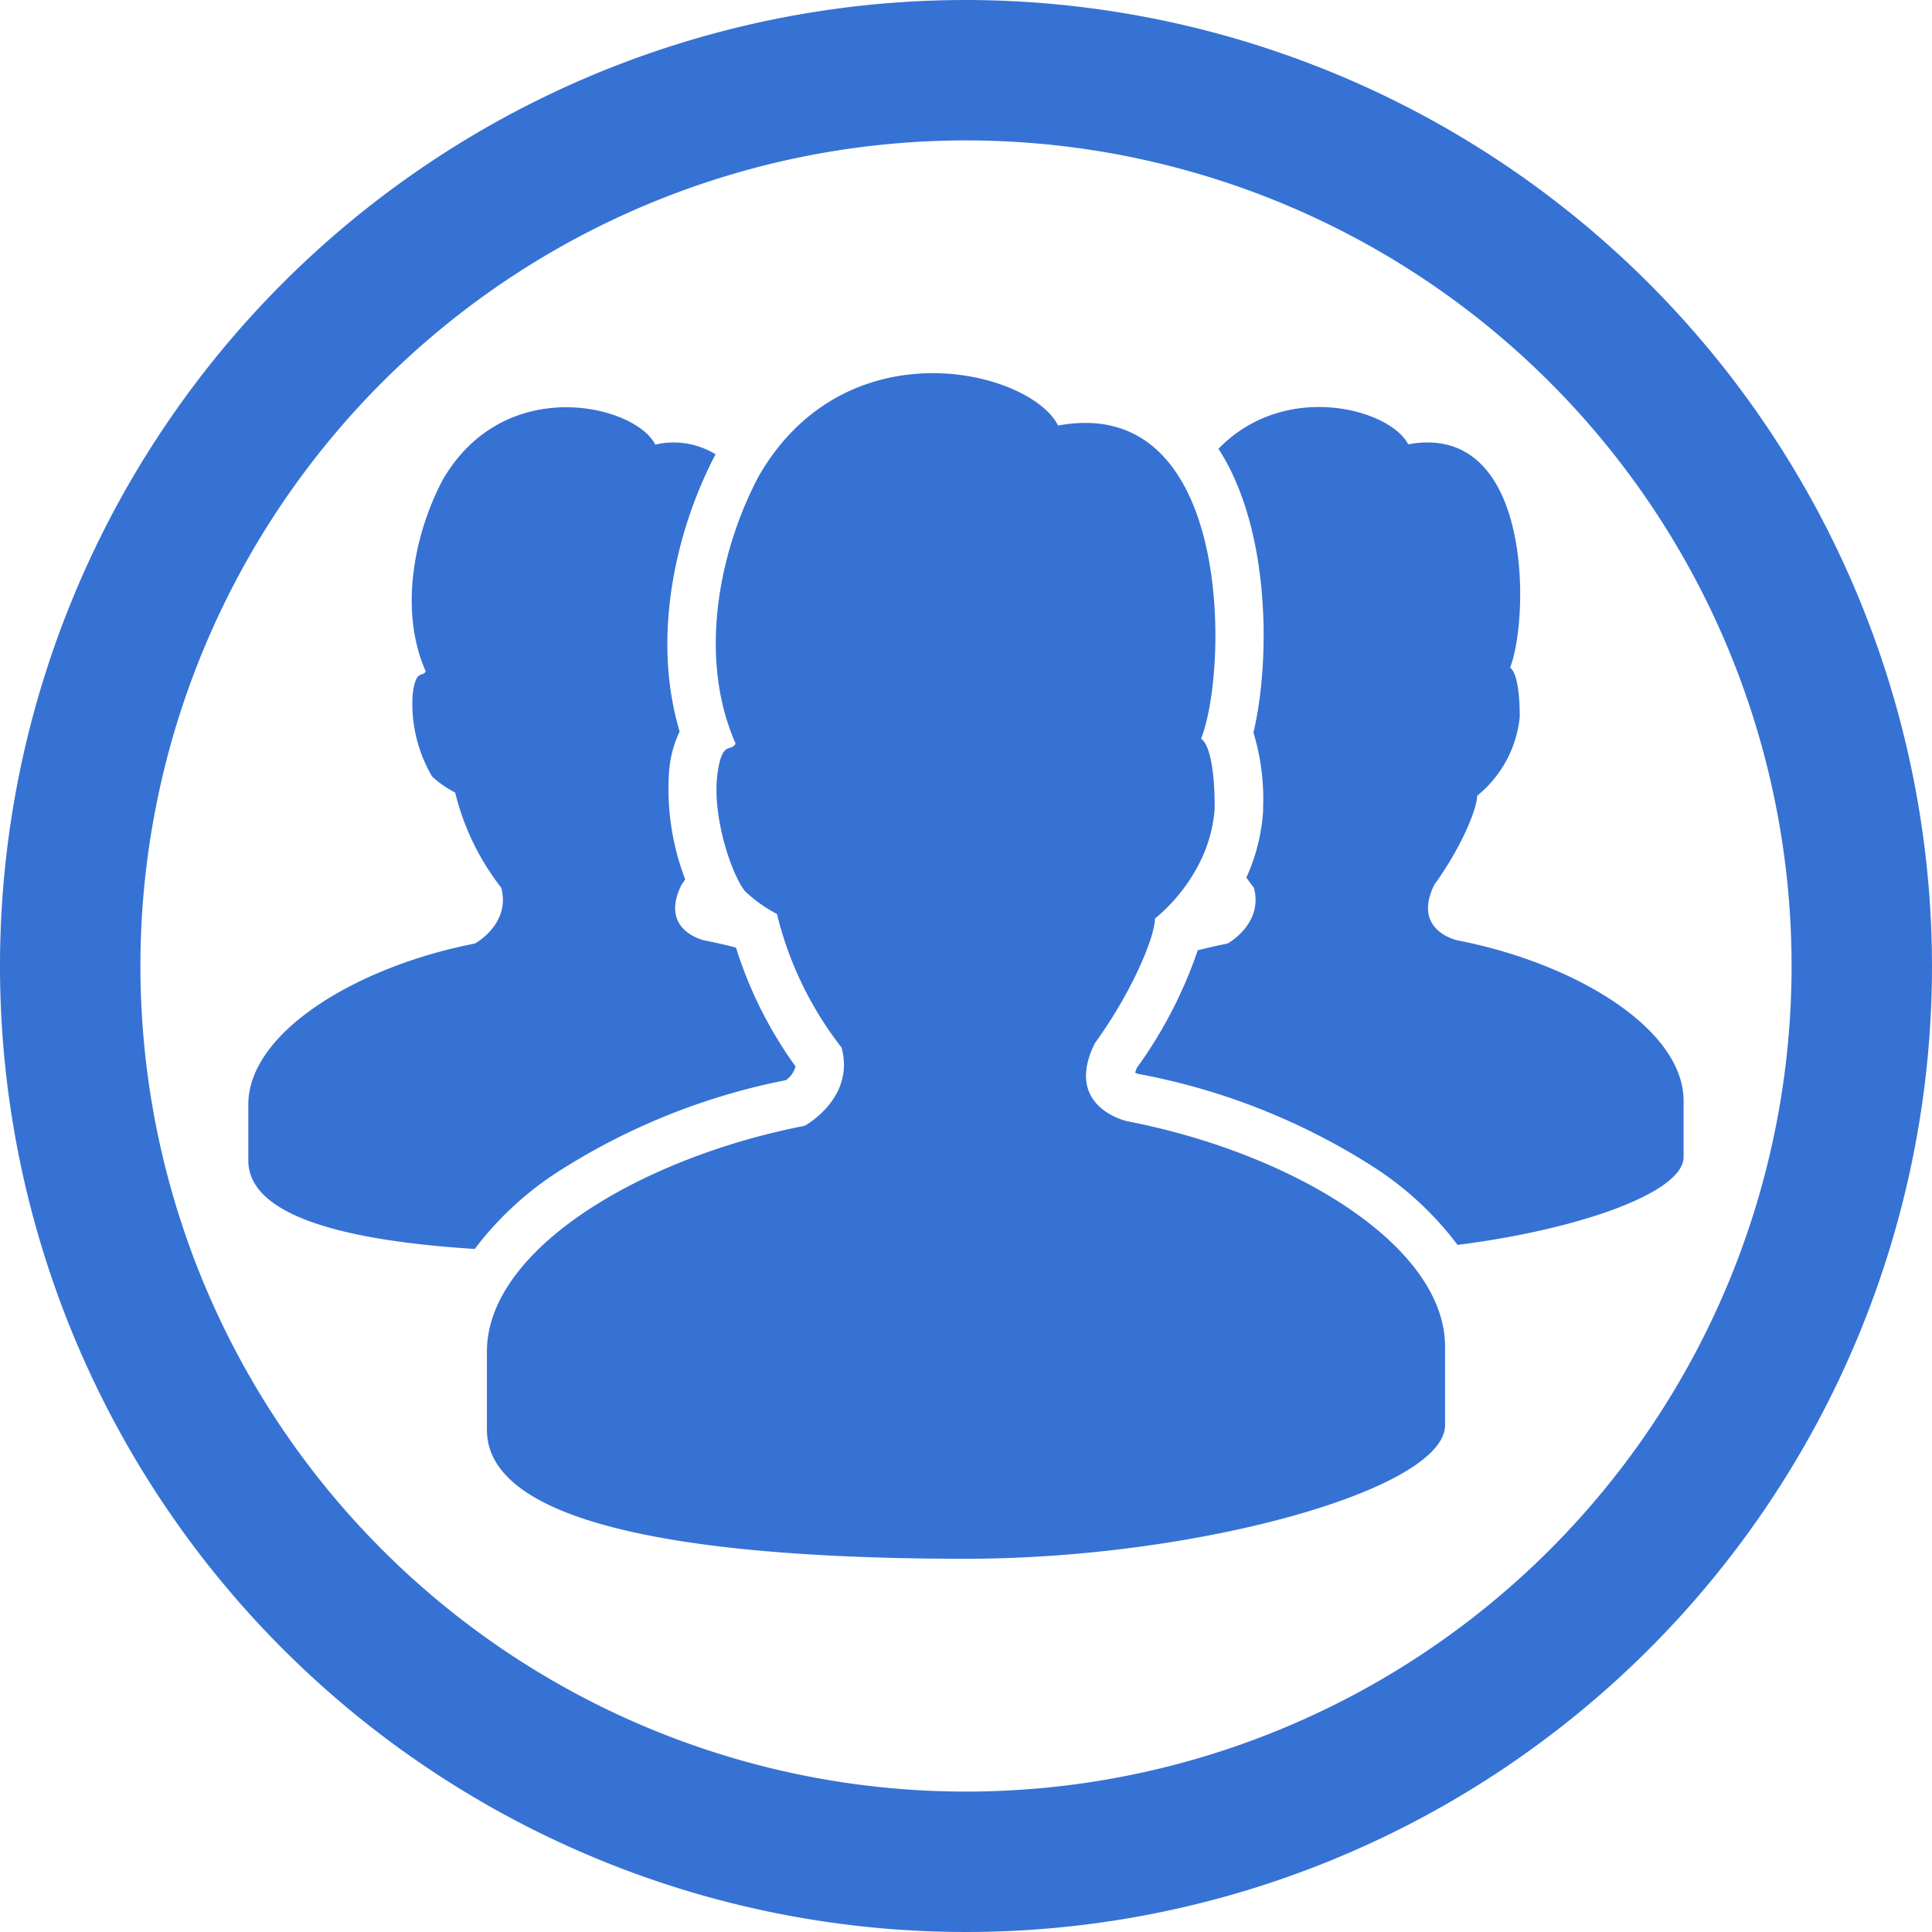
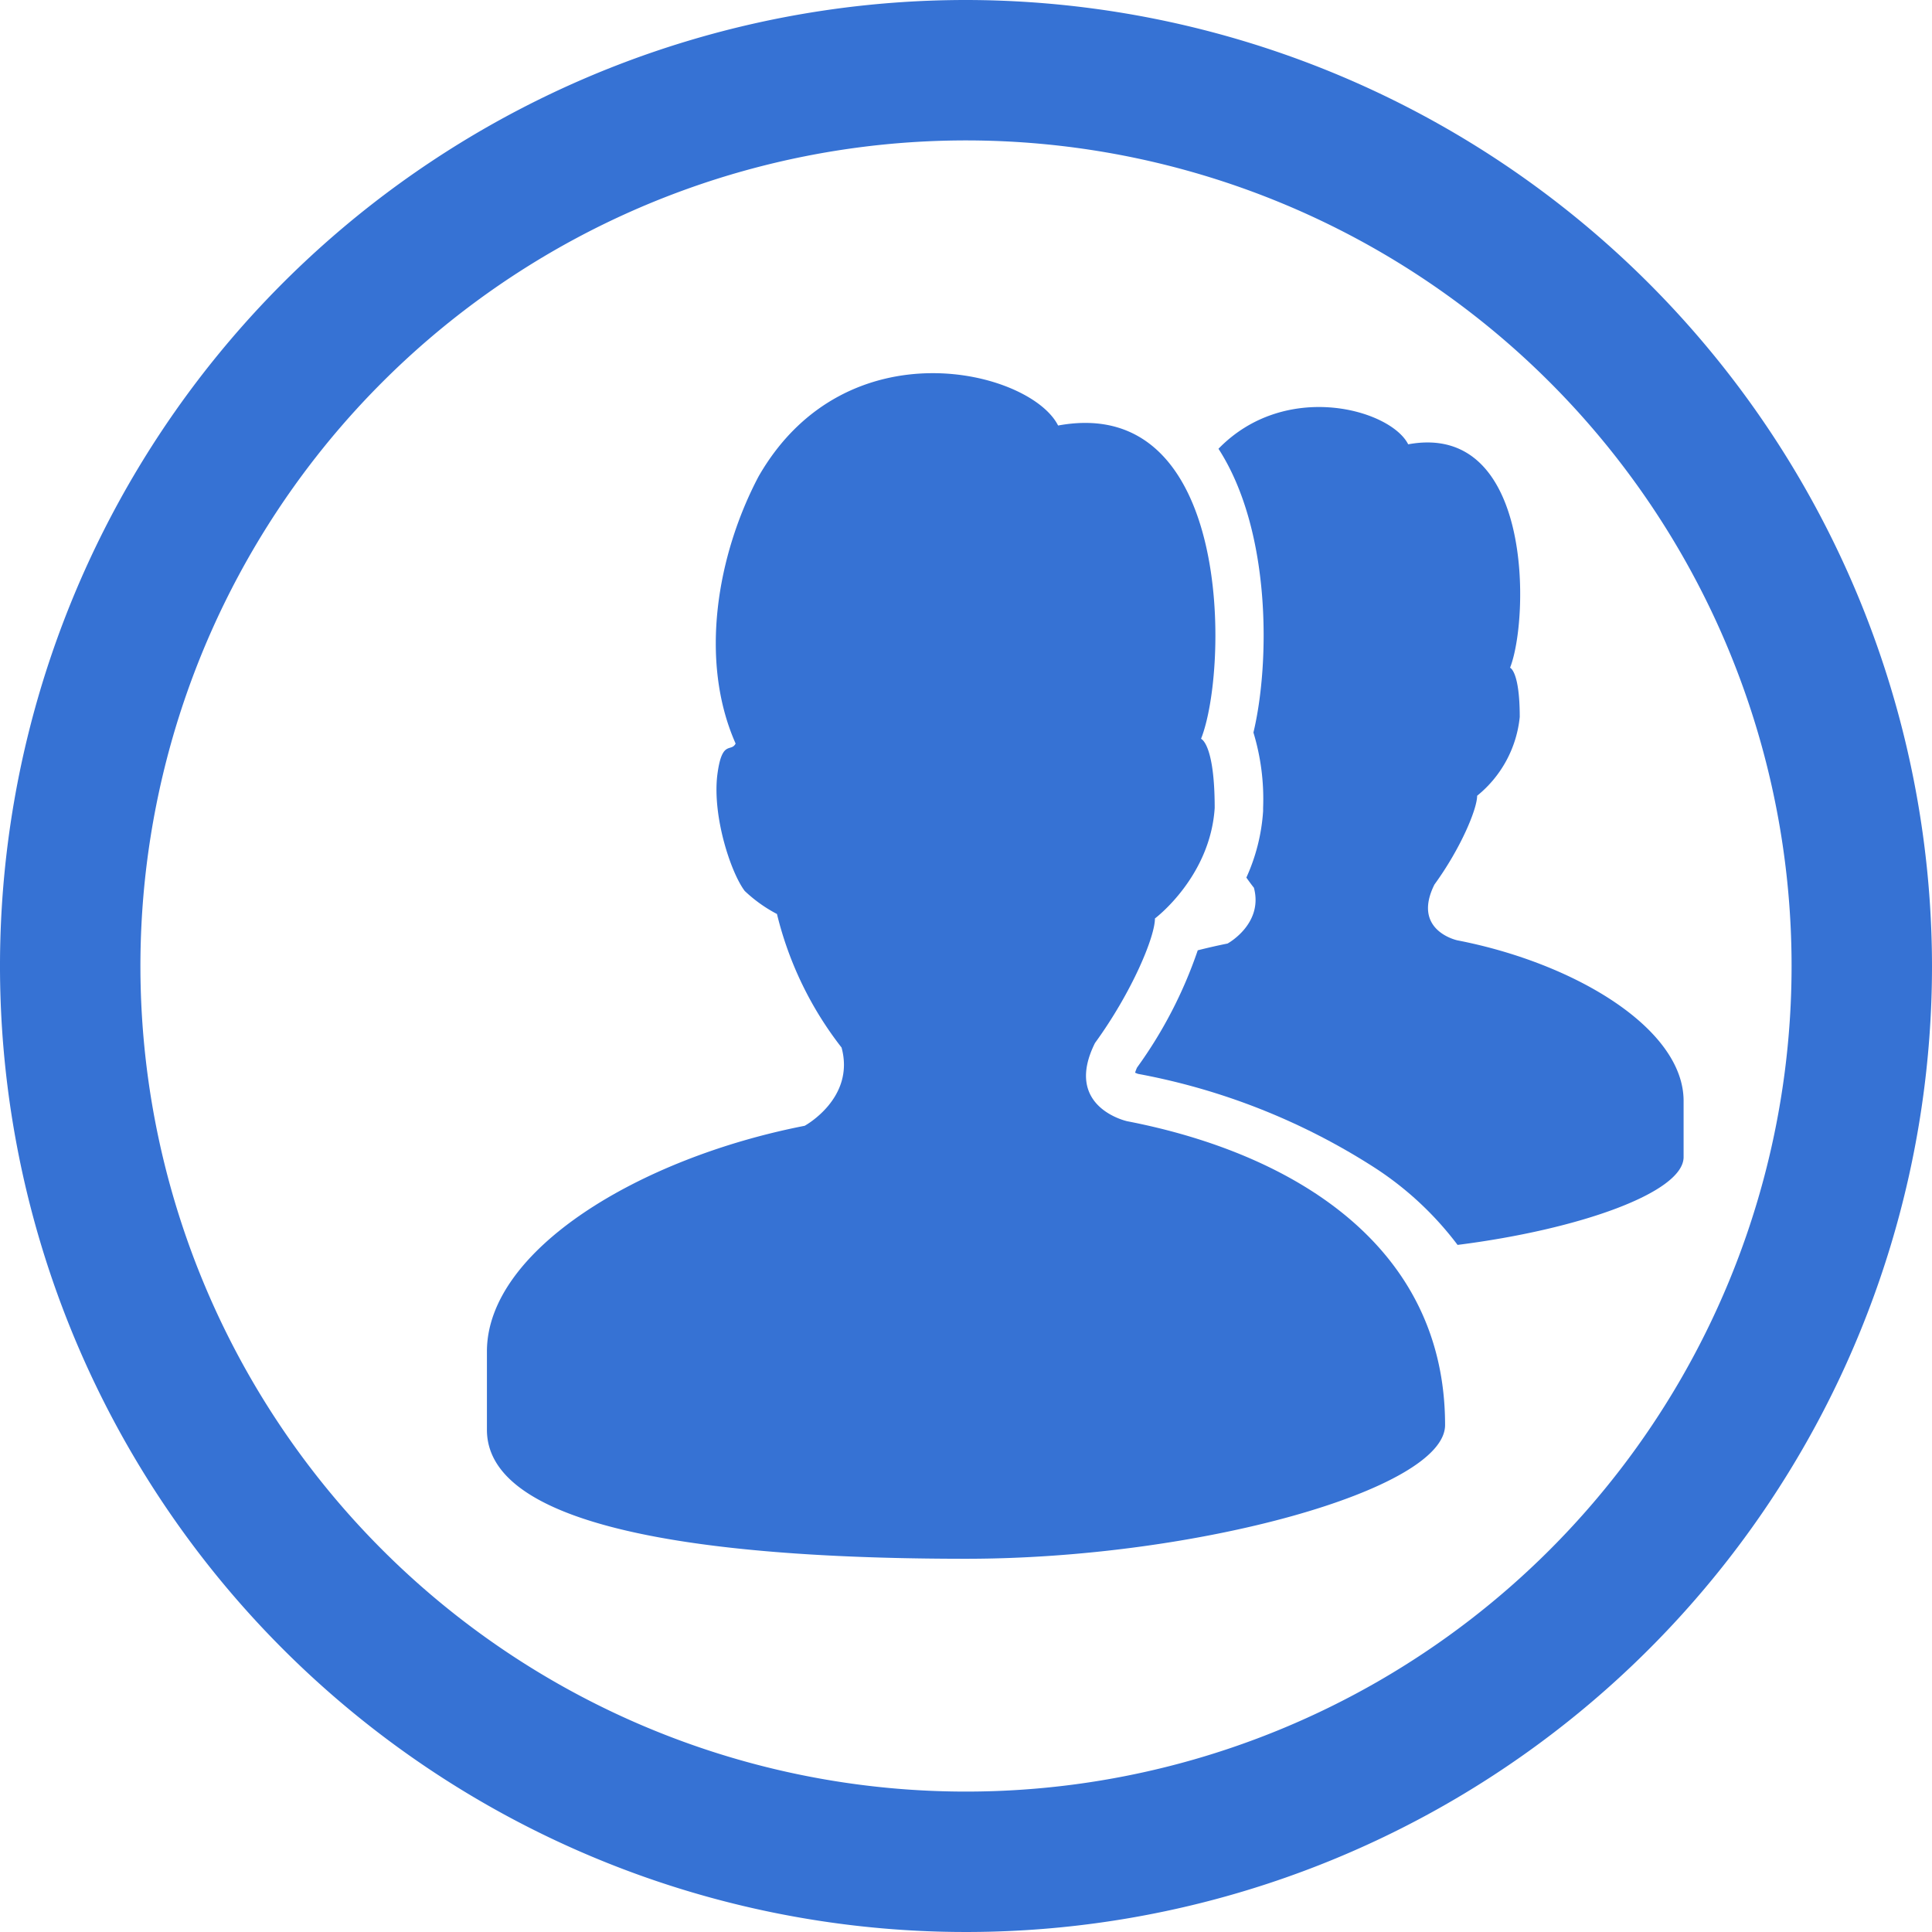
<svg xmlns="http://www.w3.org/2000/svg" viewBox="0 0 199.5 199.5">
  <title>Artboard 2</title>
  <g>
-     <path d="M57.46,121.1a67.82,67.82,0,0,1,23.69-9.56,2.53,2.53,0,0,0,1-1.42A42.62,42.62,0,0,1,76,97.85q-1.6-.42-3.25-.74s-4.74-1-2.37-5.76l.38-.54A26,26,0,0,1,69.1,79.54a11.55,11.55,0,0,1,1.08-4c-3-10.06-.23-21.14,3.71-28.63a8.31,8.31,0,0,0-6.23-1c-2-4.07-15.61-7.46-22,3.74-3,5.76-4.41,13.57-1.7,19.67-.34.68-1-.34-1.35,2.37a14.88,14.88,0,0,0,2,8.48A10.53,10.53,0,0,0,47,81.84a26,26,0,0,0,4.76,9.83c1,3.74-2.72,5.76-2.72,5.76-12.22,2.38-23.4,9.17-23.4,16.63v5.76c0,6,10.86,8.35,23.38,9.15A33.64,33.64,0,0,1,57.46,121.1Z" fill="#3672d4" />
    <path d="M150.49,97.1s-4.74-1-2.37-5.76c2.72-3.74,4.41-7.8,4.41-9.17a12,12,0,0,0,4.4-8.13c0-4.74-1-5.09-1-5.09,2-5.09,2.37-25.44-10.52-23.07-1.81-3.6-12.66-6.67-19.59.46,5.48,8.47,5.32,22.18,3.61,29.3a23.62,23.62,0,0,1,1,7.78v.33a19.65,19.65,0,0,1-1.73,6.87c.25.35.5.7.78,1.05,1,3.74-2.72,5.76-2.72,5.76-1,.2-2.06.44-3.08.7a45.78,45.78,0,0,1-6.27,12.11,4.11,4.11,0,0,0-.2.53l.3.12-.15,0,.16,0A68.09,68.09,0,0,1,142,120.61a33.55,33.55,0,0,1,8.51,7.94c12.63-1.6,23.34-5.43,23.34-9.07v-5.76C173.89,106.26,162.7,99.47,150.49,97.1Z" fill="#3672d4" />
-     <path d="M116.4,115.78s-6.65-1.43-3.33-8.08c3.81-5.24,6.19-10.95,6.19-12.86,0,0,5.71-4.27,6.17-11.41,0-6.65-1.41-7.14-1.41-7.14,2.84-7.14,3.33-35.68-14.76-32.35-2.86-5.7-21.89-10.46-30.92,5.24-4.27,8.08-6.19,19-2.38,27.6-.48.95-1.43-.48-1.9,3.33-.48,4.27,1.41,10,2.84,11.89a14.79,14.79,0,0,0,3.33,2.38,36.4,36.4,0,0,0,6.67,13.79c1.43,5.24-3.81,8.08-3.81,8.08C66,119.59,50.28,129.1,50.28,139.56v8.08c0,10.95,26.17,13.32,49.47,13.32,23.79,0,49.47-7.14,49.47-13.81v-8.08C149.22,128.62,133.53,119.1,116.4,115.78Z" fill="#3672d4" />
+     <path d="M116.4,115.78s-6.65-1.43-3.33-8.08c3.81-5.24,6.19-10.95,6.19-12.86,0,0,5.71-4.27,6.17-11.41,0-6.65-1.41-7.14-1.41-7.14,2.84-7.14,3.33-35.68-14.76-32.35-2.86-5.7-21.89-10.46-30.92,5.24-4.27,8.08-6.19,19-2.38,27.6-.48.95-1.43-.48-1.9,3.33-.48,4.27,1.41,10,2.84,11.89a14.79,14.79,0,0,0,3.33,2.38,36.4,36.4,0,0,0,6.67,13.79c1.43,5.24-3.81,8.08-3.81,8.08C66,119.59,50.28,129.1,50.28,139.56v8.08c0,10.95,26.17,13.32,49.47,13.32,23.79,0,49.47-7.14,49.47-13.81C149.22,128.62,133.53,119.1,116.4,115.78Z" fill="#3672d4" />
    <path d="M99.75,0A99.75,99.75,0,1,0,199.5,99.75,99.86,99.86,0,0,0,99.75,0Zm0,185A85.25,85.25,0,1,1,185,99.75,85.25,85.25,0,0,1,99.75,185Z" fill="#3672d4" />
  </g>
</svg>